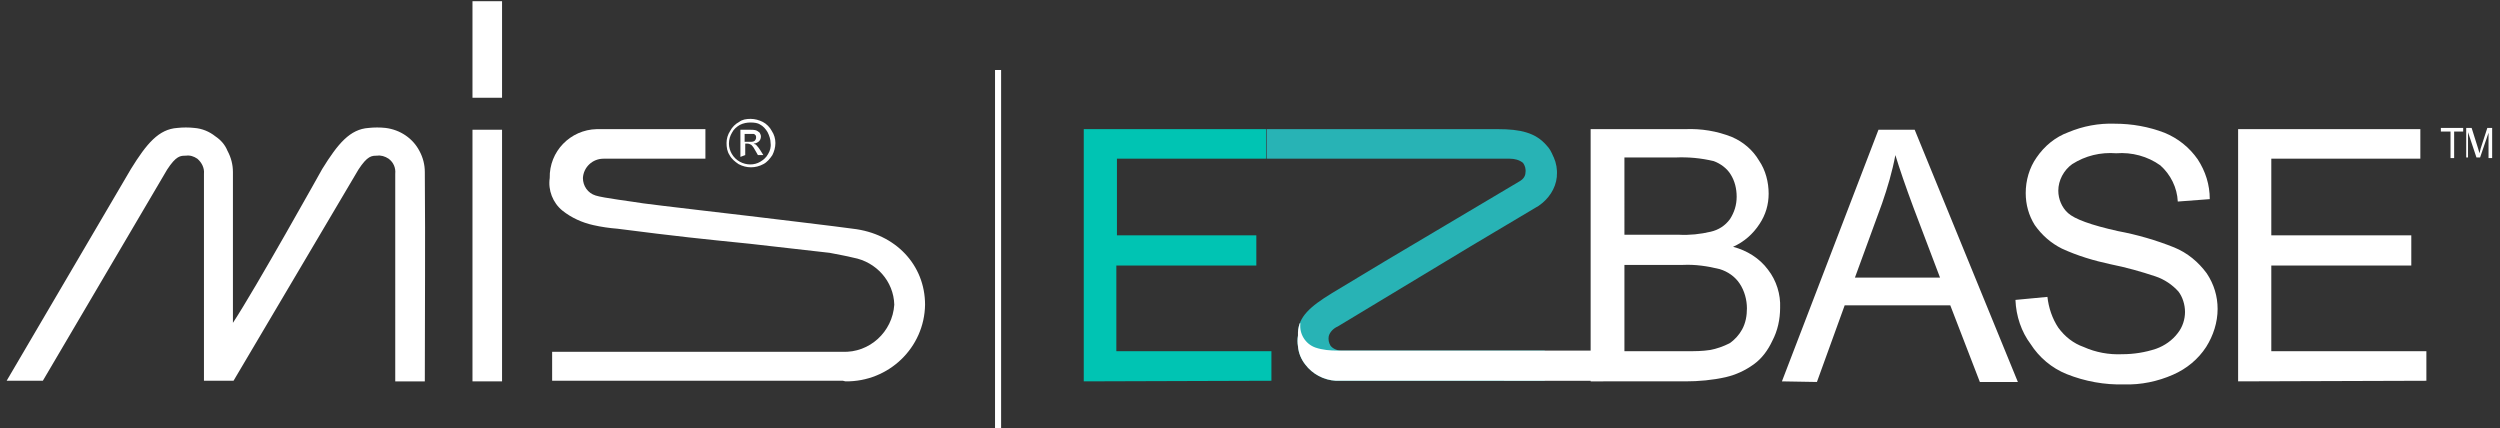
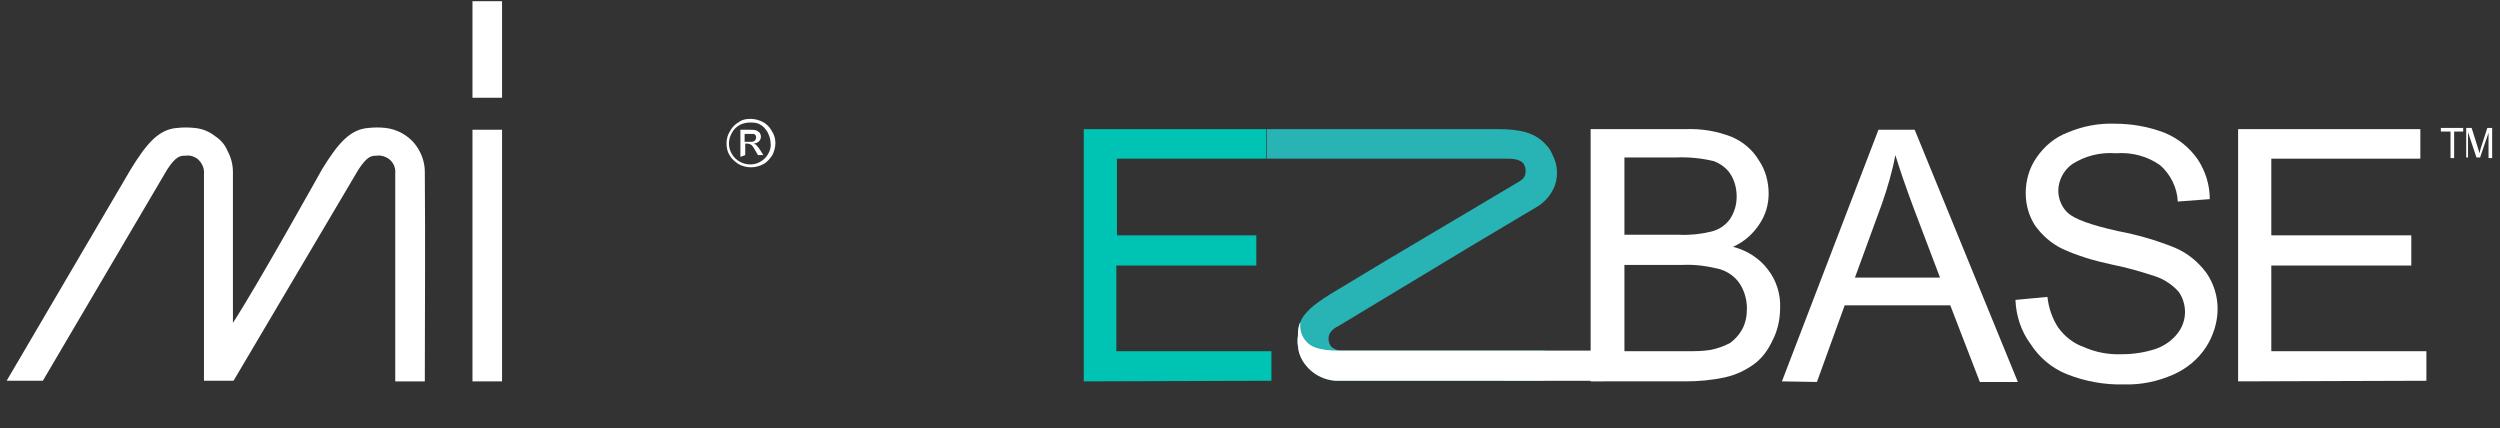
<svg xmlns="http://www.w3.org/2000/svg" xmlns:xlink="http://www.w3.org/1999/xlink" version="1.1" id="Layer_1" x="0px" y="0px" viewBox="0 0 414.3 71" style="enable-background:new 0 0 414.3 71;" xml:space="preserve">
  <rect x="0" y="0" width="414.3" height="71" fill="#333333" stroke="none" />
  <style type="text/css">
	.st0{fill:none;stroke:#FFFFFF;stroke-width:1.007;stroke-miterlimit:10;}
	.st1{fill:#FFFFFF;}
	.st2{fill:#00C4B3;}
	.st3{fill:#008996;}
	.st4{fill:#28B3B5;}
	.st5{clip-path:url(#SVGID_2_);}
</style>
  <title>M4</title>
  <g>
    <g id="Layer_1-2_1_">
-       <line class="st0" x1="165.4" y1="71" x2="165.4" y2="11.6" />
-       <path class="st1" d="M139.7,63.1H91.5v-4.8h48.1c4.5,0.2,8.3-3.3,8.6-7.8c-0.1-3.9-3-7.1-6.8-7.8c-1.2-0.3-2.4-0.5-3.9-0.8    c0,0-3.5-0.4-13.2-1.5c-7.9-0.8-11.9-1.2-22-2.5c-1.3-0.1-2.7-0.3-4-0.6c-1.8-0.4-3.6-1.2-5.1-2.4c-1.6-1.3-2.4-3.4-2.1-5.4    c-0.1-4.4,3.4-8,7.8-8.1c0,0,0,0,0,0h18v4.9c-6.6,0-9.8,0-16.9,0c-1.8,0-3.3,1.4-3.4,3.2c0,1.3,0.8,2.5,2.1,2.9    c1.2,0.4,6.1,1,7.9,1.3c1.3,0.2,17.6,2.1,17.6,2.1s15.9,1.9,17.1,2.1c7.1,0.8,12,6,12,12.6c-0.1,7.1-6,12.8-13.2,12.7L139.7,63.1    L139.7,63.1z" />
      <rect x="78.3" y="0.2" class="st1" width="4.9" height="16" />
      <rect x="78.3" y="21.5" class="st1" width="4.9" height="41.7" />
      <path class="st1" d="M38.7,63.1h-4.9V28.8c0.1-1-0.4-1.9-1.1-2.5c-0.6-0.4-1.2-0.6-1.9-0.5c-0.9,0-1.6,0-3.1,2.3L7.1,63.1H1.1    L21.7,28c2.6-4.2,4.6-6.6,7.7-6.8c0.9-0.1,1.9-0.1,2.8,0c1.3,0.1,2.5,0.6,3.5,1.4c0.9,0.6,1.6,1.4,2,2.4c0.6,1.1,0.9,2.3,0.9,3.5    c0,11.2,0,15.3,0,25c3.7-5.6,14.8-25.5,14.8-25.5c2.6-4.2,4.6-6.6,7.7-6.8c0.9-0.1,1.9-0.1,2.8,0c2.4,0.3,4.5,1.7,5.6,3.8    c0.6,1.1,0.9,2.3,0.9,3.5c0.1,13.6,0,21,0,34.7h-4.9V28.8c0.1-1-0.3-1.9-1.1-2.5c-0.6-0.4-1.3-0.6-1.9-0.5c-0.9,0-1.6,0-3.1,2.3    L38.7,63.1z" />
      <path class="st1" d="M124.4,19.7c0.7,0,1.4,0.2,2,0.5c0.6,0.3,1.2,0.9,1.5,1.5c0.4,0.6,0.6,1.3,0.6,2c0,0.7-0.2,1.4-0.5,2    c-0.4,0.6-0.9,1.2-1.5,1.5c-1.3,0.7-2.8,0.7-4.1,0c-0.6-0.4-1.2-0.9-1.5-1.5c-0.4-0.6-0.5-1.3-0.5-2c0-0.7,0.2-1.4,0.6-2    c0.3-0.6,0.9-1.2,1.5-1.5C123,19.8,123.7,19.7,124.4,19.7z M124.4,20.3c-0.6,0-1.2,0.1-1.8,0.4c-0.5,0.3-1,0.7-1.3,1.3    c-0.3,0.5-0.5,1.1-0.5,1.8c0,1.2,0.7,2.4,1.8,3c1.1,0.6,2.4,0.6,3.4,0c0.5-0.3,1-0.7,1.3-1.3c0.3-0.5,0.5-1.1,0.4-1.8    c0-0.6-0.2-1.2-0.5-1.8c-0.3-0.5-0.7-1-1.3-1.3C125.6,20.4,125,20.3,124.4,20.3L124.4,20.3z M122.7,26v-4.5h1.5    c0.4,0,0.7,0,1.1,0.1c0.2,0.1,0.4,0.2,0.6,0.4c0.1,0.2,0.2,0.4,0.2,0.6c0,0.3-0.1,0.6-0.3,0.8c-0.2,0.2-0.6,0.4-0.9,0.4    c0.1,0.1,0.3,0.1,0.4,0.2c0.3,0.3,0.5,0.6,0.7,0.9l0.5,0.8h-0.9l-0.4-0.7c-0.2-0.4-0.4-0.7-0.7-1c-0.2-0.1-0.4-0.2-0.6-0.2h-0.4    v1.9L122.7,26z M123.4,23.5h0.9c0.3,0,0.6,0,0.8-0.2c0.1-0.1,0.2-0.3,0.2-0.5c0-0.1,0-0.3-0.1-0.4c-0.1-0.1-0.2-0.2-0.3-0.2    c-0.2,0-0.5,0-0.7,0h-0.8V23.5z" />
      <path class="st1" d="M406.1,26.2v-4.4h-1.6v-0.6h3.7v0.6h-1.5v4.4L406.1,26.2z" />
      <path class="st1" d="M263.6,63.2V21.4h15.7c2.6-0.1,5.2,0.3,7.7,1.3c1.9,0.8,3.5,2.2,4.5,3.9c1.1,1.6,1.6,3.6,1.6,5.5    c0,1.8-0.5,3.5-1.5,5c-1.1,1.7-2.6,3-4.4,3.8c2.3,0.6,4.4,1.9,5.8,3.8c1.4,1.8,2.1,4.1,2,6.3c0,1.9-0.4,3.8-1.3,5.5    c-0.7,1.5-1.7,2.9-3.1,3.9c-1.4,1-2.9,1.7-4.6,2.1c-2.2,0.5-4.5,0.7-6.7,0.7L263.6,63.2z M269.2,38.9h9c1.8,0.1,3.6-0.1,5.3-0.5    c1.3-0.3,2.4-1,3.2-2.1c0.7-1.1,1.1-2.3,1.1-3.7c0-1.3-0.3-2.6-1-3.7c-0.6-1-1.7-1.8-2.8-2.2c-2.1-0.5-4.2-0.7-6.4-0.6h-8.4V38.9z     M269.2,58.2h10.4c1.3,0,2.5,0,3.8-0.2c1.1-0.2,2.2-0.6,3.2-1.1c0.9-0.6,1.6-1.4,2.1-2.3c0.6-1.1,0.8-2.3,0.8-3.5    c0-1.4-0.4-2.9-1.2-4.1c-0.8-1.2-2-2-3.3-2.4c-2-0.5-4.1-0.8-6.1-0.7h-9.7V58.2z" />
      <path class="st1" d="M295.3,63.2l16-41.7h6l17.1,41.8h-6.3l-4.9-12.7h-17.5l-4.6,12.7L295.3,63.2z M307.4,46h14.1l-4.4-11.6    c-1.3-3.5-2.3-6.4-3-8.7c-0.5,2.7-1.3,5.4-2.2,8L307.4,46z" />
      <path class="st1" d="M334,49.7l5.3-0.5c0.2,1.8,0.8,3.6,1.8,5.1c1.1,1.5,2.5,2.6,4.2,3.2c2,0.9,4.2,1.3,6.4,1.2    c1.9,0,3.8-0.3,5.6-0.9c1.4-0.5,2.7-1.4,3.6-2.6c0.8-1,1.2-2.3,1.2-3.5c0-1.2-0.4-2.5-1.1-3.4c-1-1.1-2.3-2-3.8-2.5    c-2.4-0.8-4.9-1.5-7.4-2c-2.8-0.6-5.5-1.4-8.1-2.6c-1.8-0.9-3.3-2.2-4.5-3.9c-1-1.6-1.5-3.4-1.5-5.3c0-2.1,0.6-4.2,1.8-5.9    c1.3-1.9,3.1-3.4,5.3-4.2c2.4-1,5-1.5,7.7-1.4c2.8,0,5.6,0.5,8.2,1.5c2.2,0.9,4.1,2.4,5.5,4.4c1.3,2,2,4.2,2,6.6l-5.3,0.4    c-0.1-2.3-1.2-4.5-2.9-6c-2.1-1.5-4.7-2.2-7.3-2c-2.6-0.2-5.1,0.4-7.3,1.8c-1.4,1-2.3,2.7-2.3,4.4c0,1.4,0.6,2.8,1.6,3.7    c1.1,1,3.8,2,8.3,3c3.2,0.6,6.3,1.5,9.3,2.7c2.2,0.9,4,2.4,5.4,4.3c1.2,1.8,1.8,3.8,1.8,5.9c0,2.2-0.7,4.4-1.9,6.3    c-1.3,2-3.2,3.6-5.5,4.6c-2.5,1.1-5.3,1.7-8.1,1.6c-3.2,0.1-6.5-0.5-9.5-1.7c-2.5-1-4.6-2.8-6-5C335,55,334.1,52.4,334,49.7z" />
      <path class="st1" d="M370.9,63.2V21.4h30.2v4.9h-24.7v12.7h23.2V44h-23.2v14.2h25.7v4.9L370.9,63.2z" />
      <path class="st2" d="M179.6,63.2V21.4h30.2v4.9h-24.7v12.7h23.1V44h-23.2v14.2h25.7v4.9L179.6,63.2z" />
      <path class="st1" d="M408.7,26.2v-5h0.9l1.1,3.5l0.2,0.7l0.2-0.8l1.1-3.4h0.8v5h-0.6v-4.2l-1.4,4.1h-0.6l-1.4-4.2v4.2H408.7z" />
      <path class="st3" d="M253.4-21.1c0,0.2,0,0.3,0,0.5C253.4-20.7,253.3-20.9,253.4-21.1z" />
      <path class="st4" d="M221.4,63.1c-2-0.1-3.9-1.1-5.1-2.7c-0.7-0.9-1.1-1.9-1.2-3c-0.1-0.6-0.1-1.2,0-1.8v-0.5    c0.1-2.6,2-4.3,5.6-6.5l8.8-5.3L251.9,30c0.5-0.3,0.9-0.8,0.9-1.4c0.1-0.6-0.1-1.2-0.4-1.6c-0.6-0.5-1.4-0.7-2.2-0.7h-40.3v-4.9    h38.3c3.8,0,6.3,0.6,8.1,2.7c0.5,0.5,0.8,1.1,1.1,1.8l0.1,0.2c0.4,0.9,0.6,2,0.5,3v0.2c-0.2,2-1.4,3.7-3,4.8    c-4,2.4-10.3,6.1-15.4,9.2l-17.9,10.8c-0.7,0.3-1.3,0.9-1.5,1.6c-0.1,0.6,0,1.1,0.3,1.6c0.4,0.5,1.1,0.8,1.8,0.8h33.7v5    L221.4,63.1z" />
      <g>
        <defs>
          <path id="SVGID_1_" d="M215.5,53.6l-1-0.9l-0.5,6.4l2.9,5.5l50.8,0.3l-0.9-6.8h-45.1c-1.3,0-2.5-0.1-3.7-0.5      C216.3,57,215.3,55.3,215.5,53.6z" />
        </defs>
        <clipPath id="SVGID_2_">
          <use xlink:href="#SVGID_1_" style="overflow:visible;" />
        </clipPath>
        <g class="st5">
          <path class="st1" d="M221.4,63.1c-2-0.1-3.9-1.1-5.1-2.7c-0.7-0.9-1.1-1.9-1.2-3c-0.1-0.6-0.1-1.2,0-1.8v-0.5      c0.1-2.6,2-4.3,5.6-6.5l8.8-5.3L251.9,30c0.5-0.3,0.9-0.8,0.9-1.4c0.1-0.6-0.1-1.2-0.4-1.6c-0.6-0.5-1.4-0.7-2.2-0.7h-40.3v-4.9      h38.3c3.8,0,6.3,0.6,8.1,2.7c0.5,0.5,0.8,1.1,1.1,1.8l0.1,0.2c0.4,0.9,0.6,2,0.5,3v0.2c-0.2,2-1.4,3.7-3,4.8      c-4,2.4-10.3,6.1-15.4,9.2l-17.9,10.8c-0.7,0.3-1.3,0.9-1.5,1.6c-0.1,0.6,0,1.1,0.3,1.6c0.4,0.5,1.1,0.8,1.8,0.8h43.1v5      L221.4,63.1z" />
          <path class="st1" d="M156.1-93.8c-2-0.1-3.9-1.1-5-2.7c-0.7-0.9-1.1-1.9-1.2-3c-0.1-0.6-0.1-1.2,0-1.8v-0.5      c0.1-2.6,2-4.3,5.6-6.5l8.8-5.3l22.4-13.3c0.5-0.3,0.9-0.8,0.9-1.4c0.1-0.6-0.1-1.2-0.4-1.6c-0.6-0.5-1.4-0.7-2.2-0.7h-40.3      v-4.9h38.3c3.8,0,6.3,0.5,8.1,2.7c0.5,0.5,0.8,1.1,1.1,1.8l0.1,0.2c0.4,0.9,0.6,2,0.5,3v0.2c-0.2,2-1.4,3.7-3,4.8      c-4,2.4-10.3,6.1-15.4,9.2l-17.9,10.9c-0.7,0.3-1.3,0.9-1.5,1.6c-0.1,0.6,0,1.1,0.3,1.6c0.4,0.5,1.1,0.8,1.8,0.8h43.1v5      L156.1-93.8z" />
        </g>
      </g>
    </g>
  </g>
</svg>